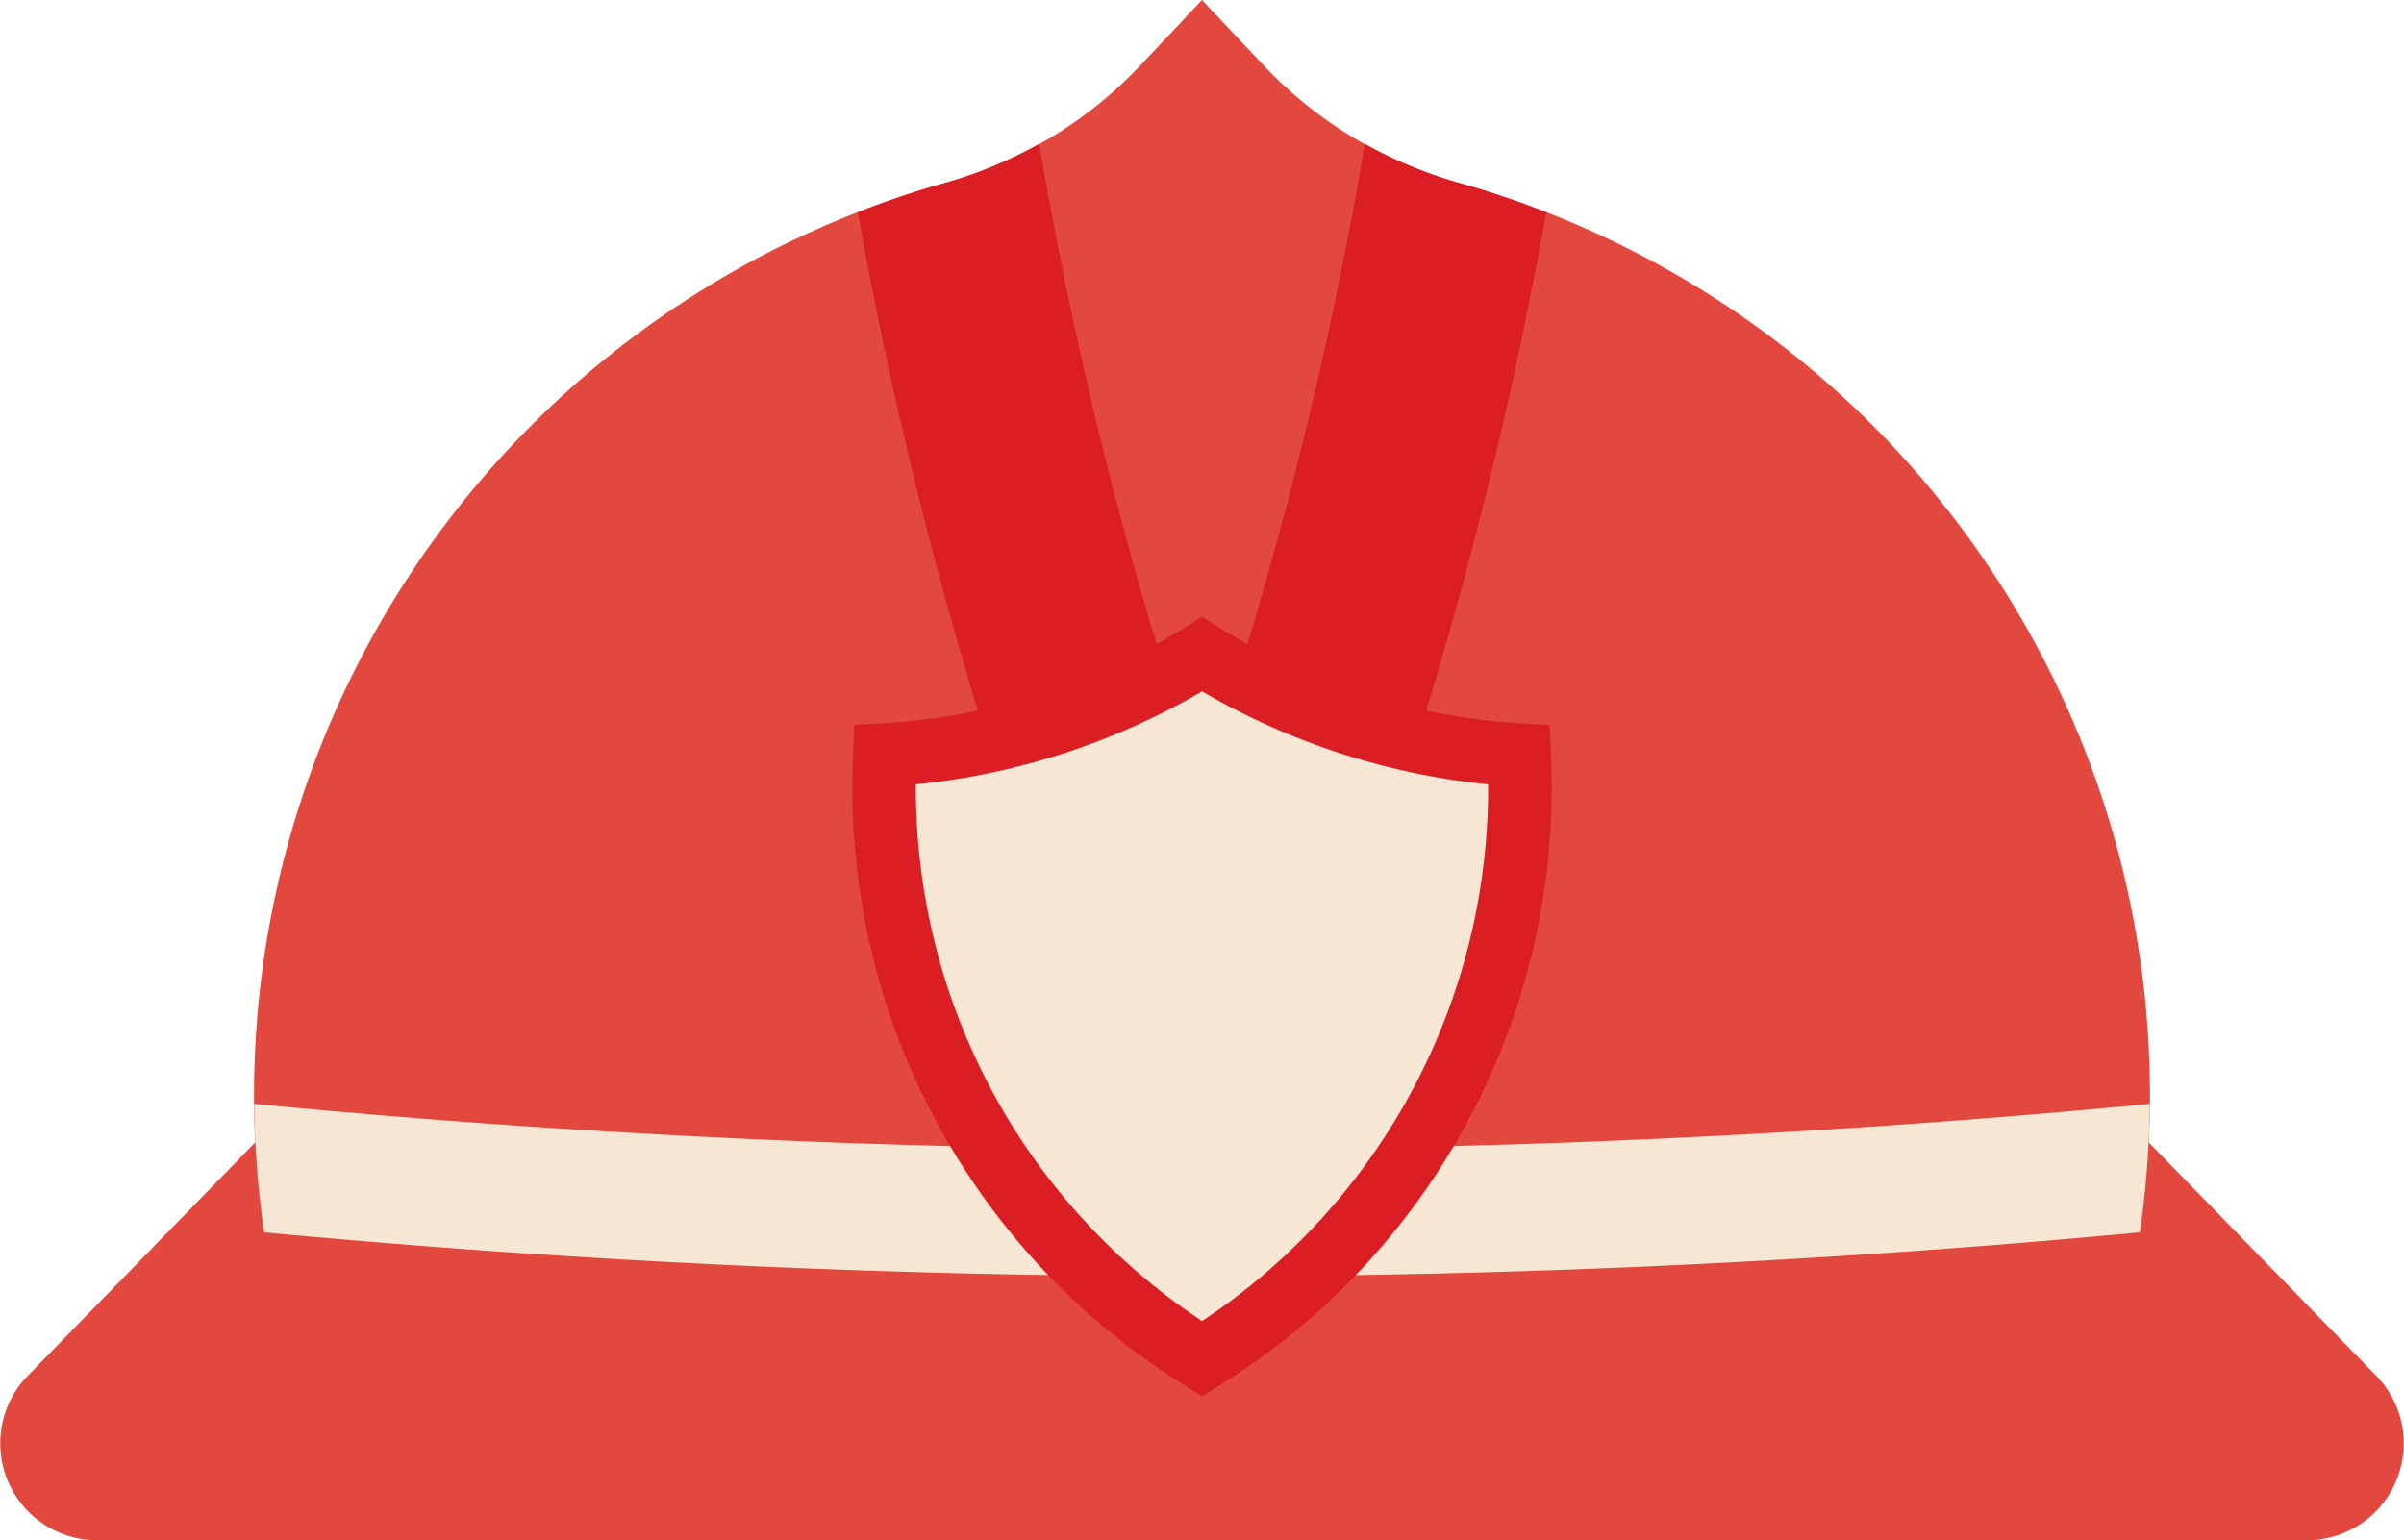
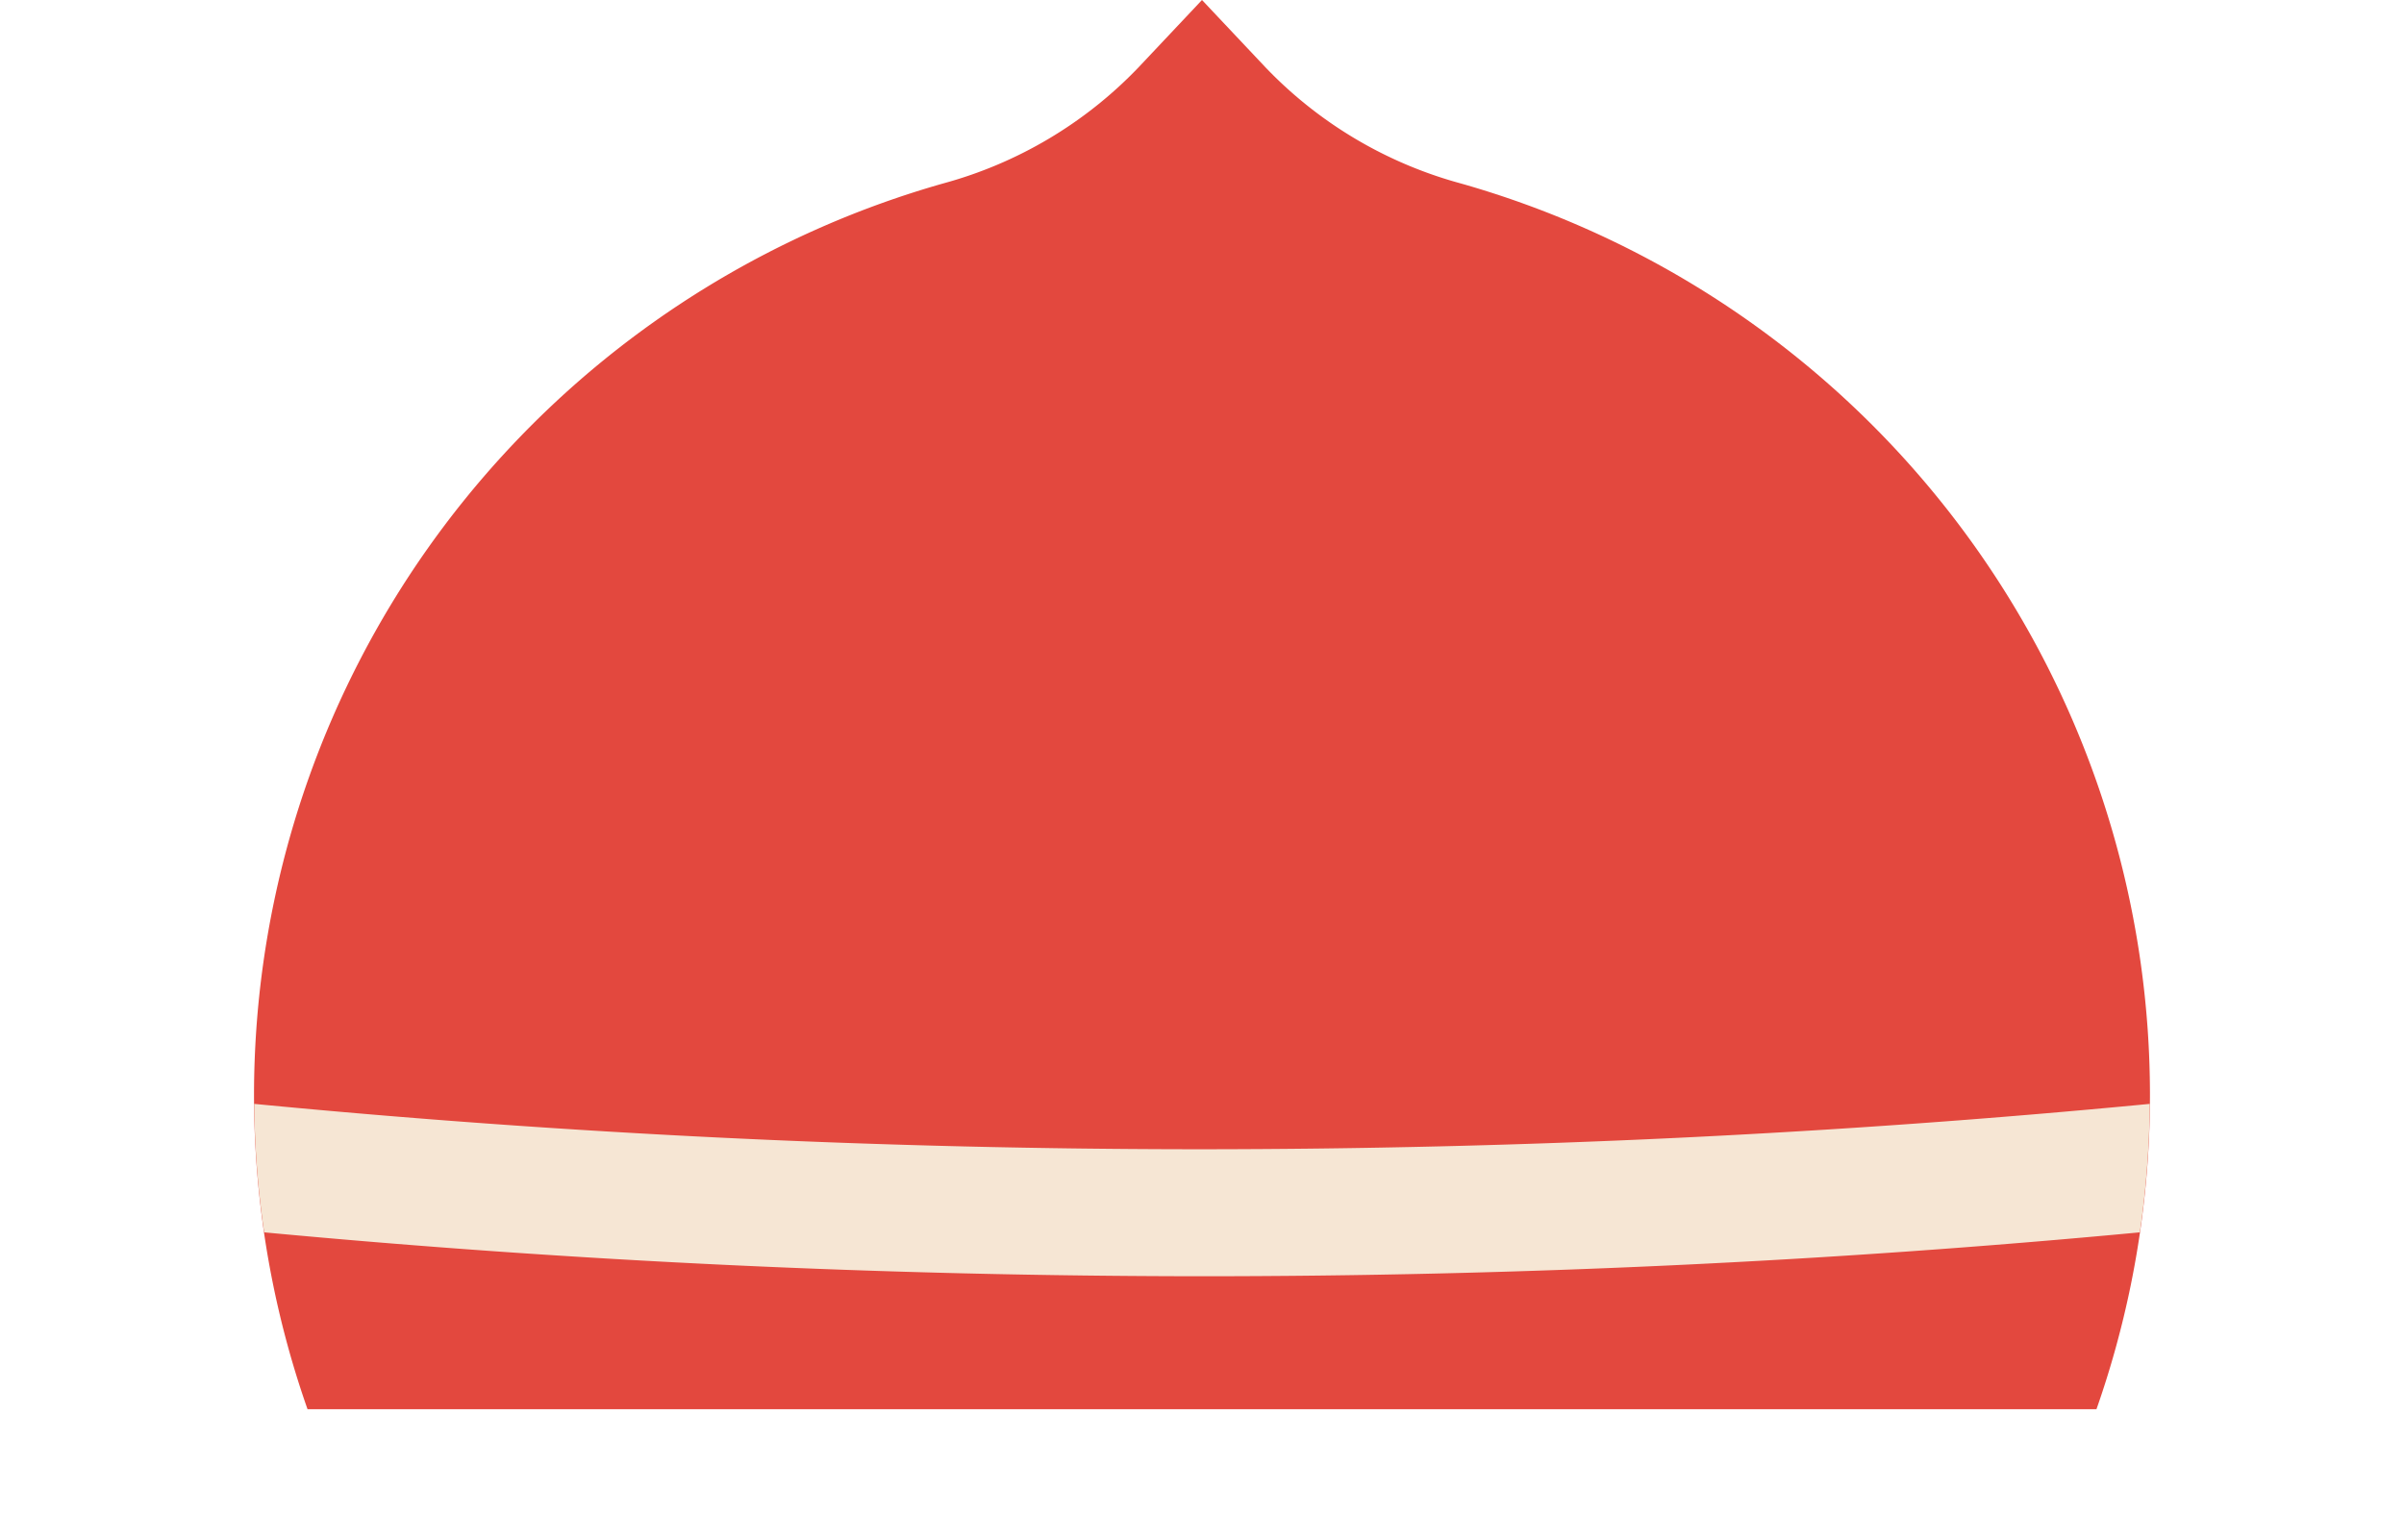
<svg xmlns="http://www.w3.org/2000/svg" viewBox="0 0 257.927 165.308" width="100%" style="vertical-align: middle; max-width: 100%; width: 100%;">
  <g>
    <g>
      <path d="M135.8,7.255,128.963,0l-6.835,7.255a45.486,45.486,0,0,1-20.877,12.417A101.733,101.733,0,0,0,32.994,151.24H224.933A101.736,101.736,0,0,0,156.675,19.672,45.5,45.5,0,0,1,135.8,7.255Z" fill="rgb(227,72,62)">
     </path>
-       <path d="M247.511,165.308H10.415a10.4,10.4,0,0,1-7.444-17.65L29.8,120.128H228.123l26.832,27.53A10.4,10.4,0,0,1,247.511,165.308Z" fill="rgb(227,72,62)">
-      </path>
      <path d="M229.585,132.26a101.689,101.689,0,0,0,1.067-13.787q-50.419,4.85-101.688,4.87-51.246,0-101.69-4.87a101.85,101.85,0,0,0,1.068,13.787q49.9,4.686,100.622,4.712Q179.659,136.972,229.585,132.26Z" fill="rgb(246, 230, 212)">
-      </path>
-       <path d="M119.5,117.268l9.459,23.109,9.46-23.109A466.134,466.134,0,0,0,165.9,22.785c-3.009-1.174-6.079-2.226-9.22-3.113a48.146,48.146,0,0,1-10.238-4.221,444.542,444.542,0,0,1-17.474,68.84,444.652,444.652,0,0,1-17.473-68.84,48.1,48.1,0,0,1-10.239,4.221c-3.141.888-6.211,1.939-9.22,3.113A466.164,466.164,0,0,0,119.5,117.268Z" fill="rgb(218,30,36)">
-      </path>
-       <path d="M163.068,84.415a72.321,72.321,0,0,1-34.093,61.419A72.261,72.261,0,0,1,94.858,84.415c0-1.135.023-2.271.069-3.384a72.145,72.145,0,0,0,34.048-10.812A72.053,72.053,0,0,0,163,81.031C163.045,82.144,163.068,83.28,163.068,84.415Z" fill="rgb(246, 230, 212)">
-      </path>
-       <path d="M128.978,149.85l-1.805-1.124a75.339,75.339,0,0,1-35.722-64.31c0-1.193.025-2.379.072-3.525l.127-3.081,3.079-.18a69.042,69.042,0,0,0,32.442-10.3l1.8-1.126,1.8,1.126A69,69,0,0,0,163.2,77.63l3.082.18.124,3.084c.047,1.169.072,2.354.072,3.522a75.418,75.418,0,0,1-35.7,64.307ZM98.266,84.183v.233a68.533,68.533,0,0,0,30.706,57.364,68.615,68.615,0,0,0,30.689-57.364v-.233A75.869,75.869,0,0,1,128.975,74.2,75.911,75.911,0,0,1,98.266,84.183Z" fill="rgb(218,30,36)">
     </path>
    </g>
  </g>
</svg>